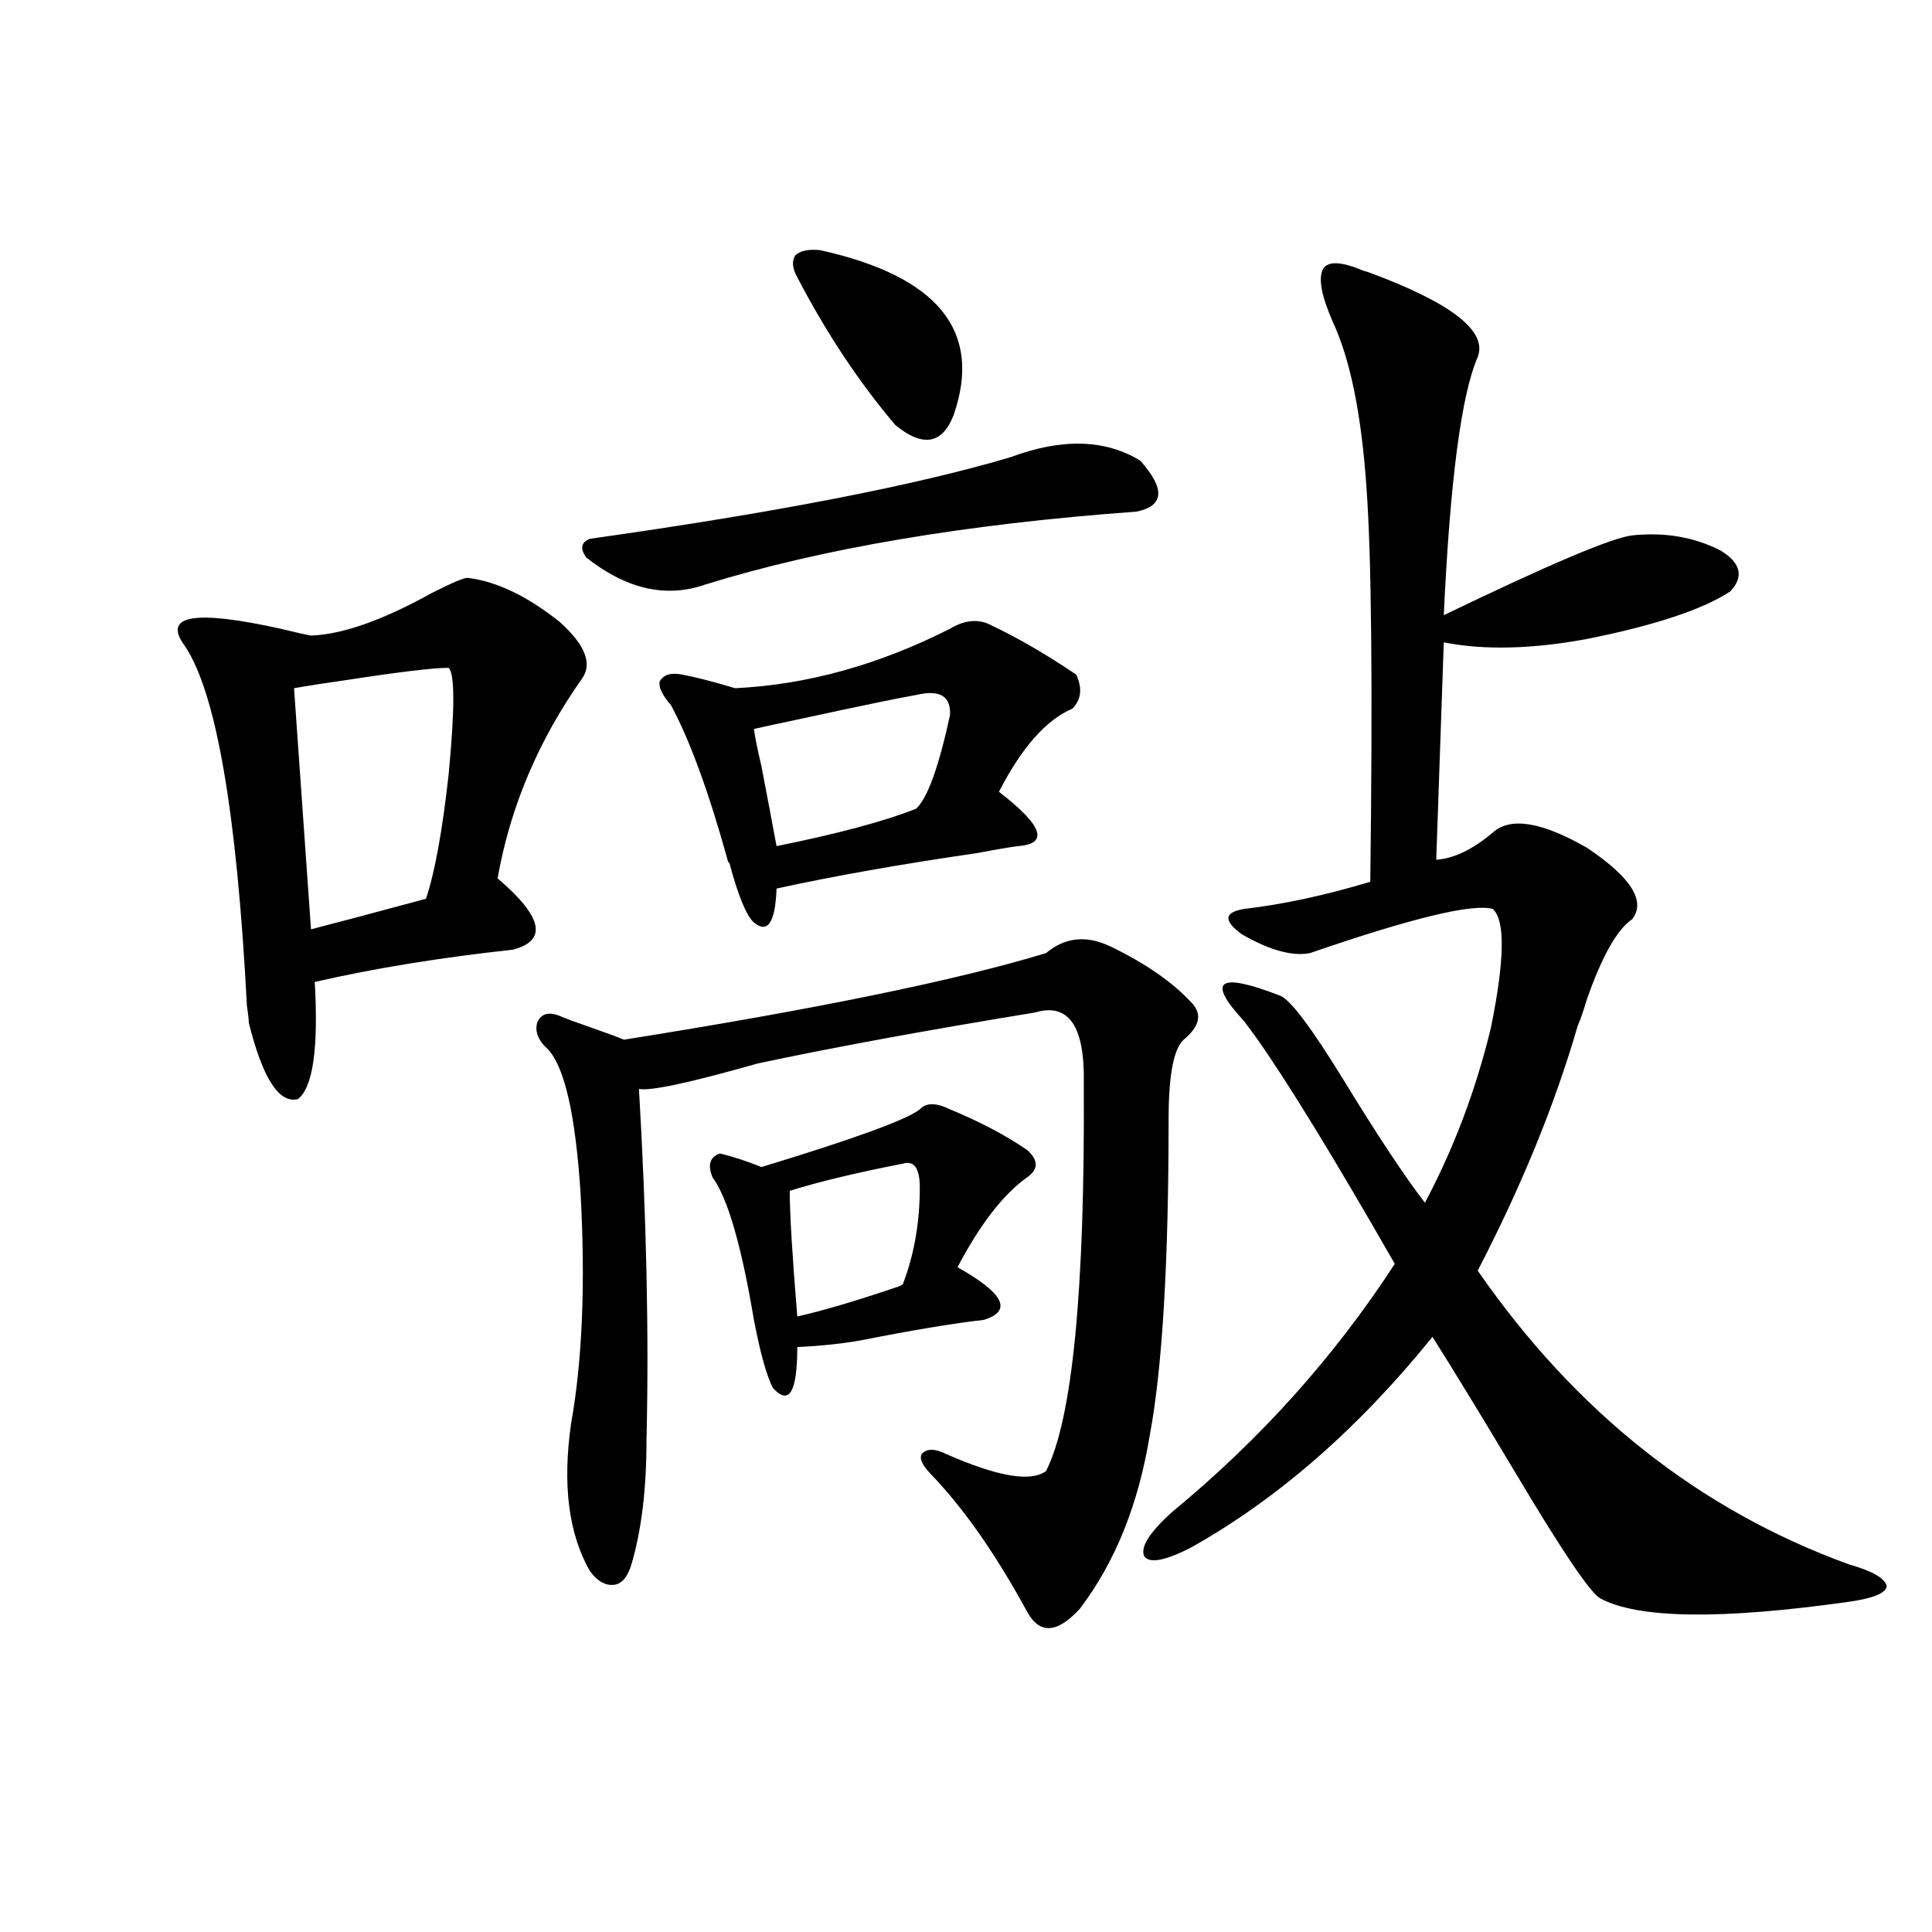
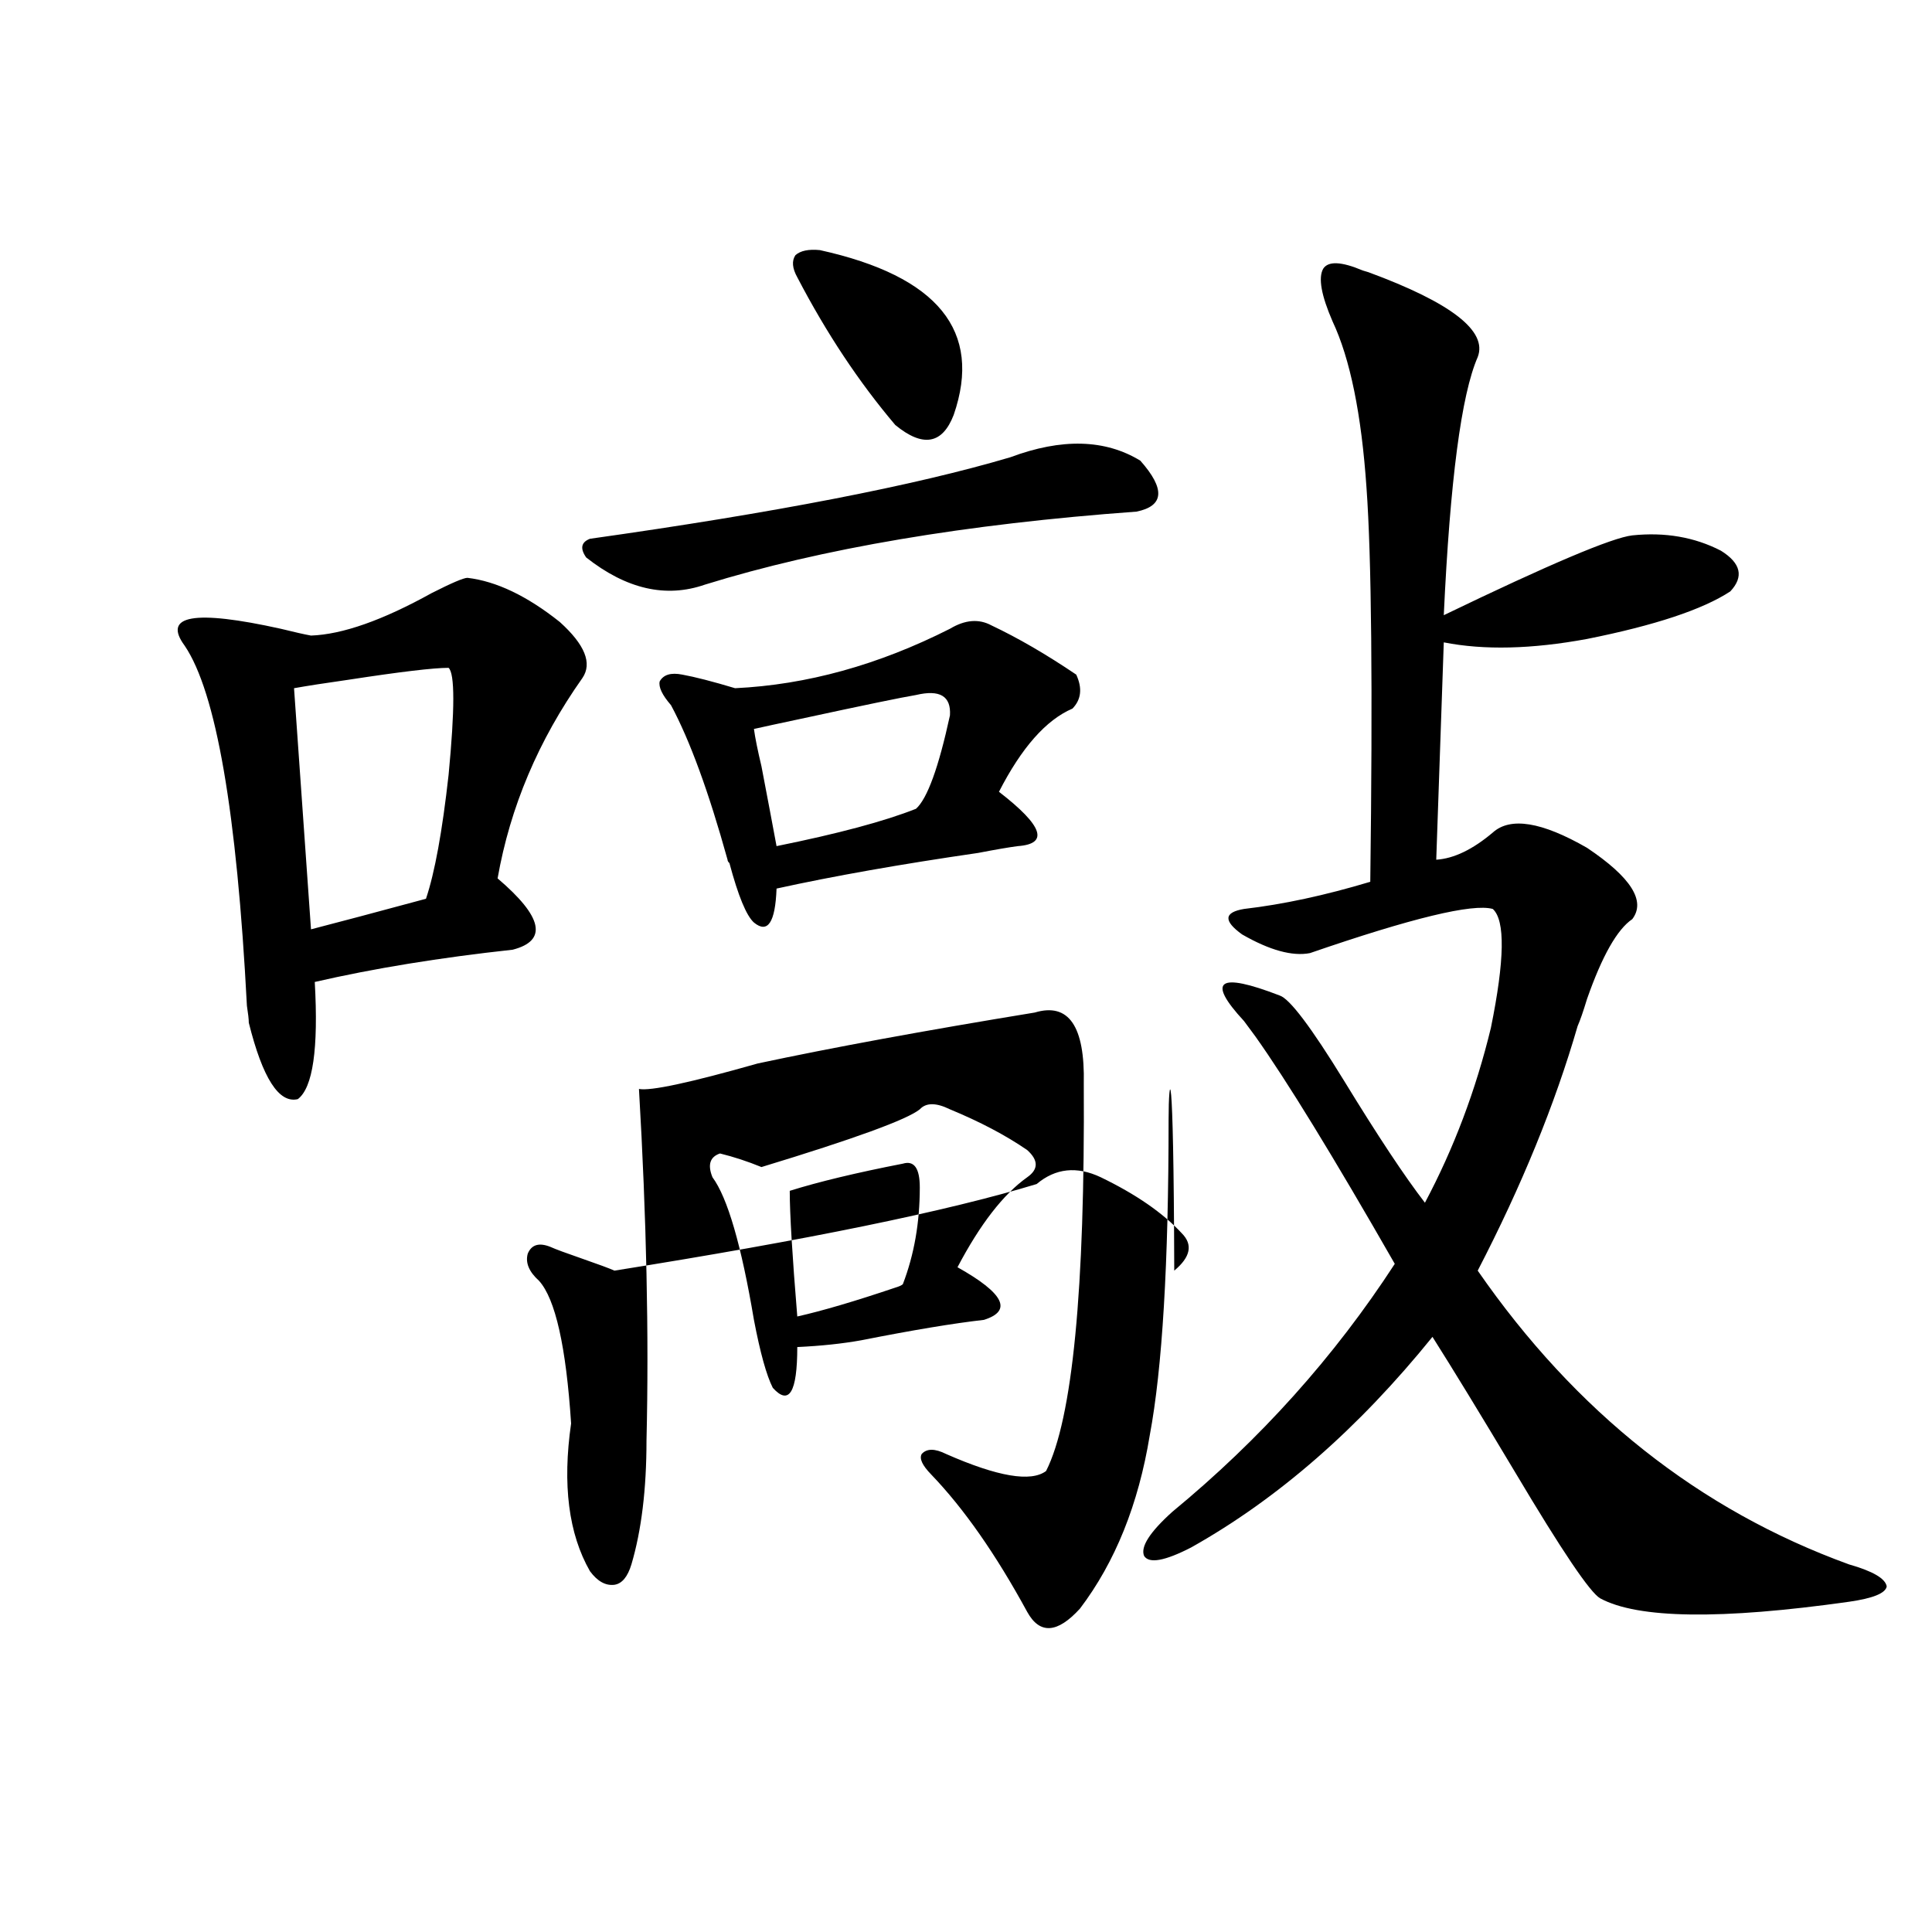
<svg xmlns="http://www.w3.org/2000/svg" version="1.1" id="图层_1" x="0px" y="0px" width="1000px" height="1000px" viewBox="0 0 1000 1000" enable-background="new 0 0 1000 1000" xml:space="preserve">
-   <path d="M241.946,299.086c14.954,1.758,30.883,9.38,47.804,22.852c13.003,11.728,16.905,21.396,11.707,29.004  c-22.774,32.231-37.408,66.797-43.901,103.711c23.414,19.927,26.005,32.231,7.805,36.914c-37.728,4.106-71.873,9.668-102.437,16.699  c1.951,34.579-0.976,54.794-8.78,60.645c-9.756,2.349-18.216-10.835-25.365-39.551c0-1.758-0.335-4.683-0.976-8.789  c-5.213-100.195-15.945-162.296-32.194-186.328c-11.707-15.82,4.878-18.745,49.755-8.789c7.149,1.758,12.347,2.938,15.609,3.516  c16.25-0.577,37.072-7.91,62.438-21.973C233.806,301.723,239.995,299.086,241.946,299.086z M232.19,345.668  c-7.805,0-25.045,2.06-51.706,6.152c-12.363,1.758-21.798,3.228-28.292,4.395l8.78,124.805c13.658-3.516,33.49-8.789,59.511-15.82  c4.542-13.472,8.445-34.854,11.707-64.16C235.437,367.063,235.437,348.606,232.19,345.668z M604.864,579.457  c0,74.419-3.262,128.911-9.756,163.477c-5.854,35.747-17.896,65.63-36.097,89.648c-11.707,12.882-20.823,13.472-27.316,1.758  c-16.265-29.883-32.85-53.613-49.755-71.191c-4.558-4.683-6.189-8.198-4.878-10.547c2.591-2.925,6.829-2.925,12.683,0  c26.661,11.728,43.901,14.653,51.706,8.789c13.658-26.944,20.152-93.741,19.512-200.391c0.64-29.883-7.805-42.188-25.365-36.914  c-57.24,9.38-105.043,18.169-143.411,26.367c-35.121,9.97-55.608,14.364-61.462,13.184c3.902,66.797,5.198,127.441,3.902,181.934  c0,25.2-2.607,46.582-7.805,64.16c-1.951,6.44-4.878,9.956-8.78,10.547c-4.558,0.577-8.78-1.758-12.683-7.031  c-11.067-19.336-14.314-44.824-9.756-76.465c5.854-32.808,7.469-72.647,4.878-119.531c-2.607-39.839-8.14-64.448-16.585-73.828  c-5.213-4.683-7.165-9.366-5.854-14.063c1.951-4.683,5.854-5.851,11.707-3.516c2.591,1.181,8.125,3.228,16.585,6.152  c8.445,2.938,13.978,4.985,16.585,6.152c99.51-15.82,172.343-30.762,218.531-44.824c9.756-8.198,20.807-9.366,33.17-3.516  c18.201,8.789,32.194,18.457,41.95,29.004c5.854,5.864,4.543,12.305-3.902,19.336C607.455,542.845,604.864,556.605,604.864,579.457z   M522.915,236.684c26.661-9.956,49.099-9.366,67.315,1.758c13.003,14.653,12.347,23.442-1.951,26.367  c-88.458,6.454-162.923,19.048-223.409,37.793c-20.167,7.031-40.655,2.349-61.462-14.063c-3.262-4.683-2.607-7.91,1.951-9.668  C400.966,265.399,473.48,251.337,522.915,236.684z M513.159,323.695c13.658,6.454,28.292,14.941,43.901,25.488  c3.247,7.031,2.592,12.896-1.951,17.578c-13.658,5.864-26.341,20.215-38.048,43.066c22.759,17.578,26.006,26.958,9.756,28.125  c-4.558,0.591-11.387,1.758-20.487,3.516c-40.334,5.864-75.12,12.017-104.388,18.457c-0.656,17.578-4.558,23.442-11.707,17.578  c-3.902-3.516-8.14-13.761-12.683-30.762c-0.656-0.577-0.976-1.167-0.976-1.758c-9.756-35.156-19.512-61.812-29.268-79.98  c-4.558-5.273-6.509-9.366-5.854-12.305c1.951-3.516,5.854-4.683,11.707-3.516c6.494,1.181,15.609,3.516,27.316,7.031  c37.072-1.758,74.145-12.003,111.217-30.762C499.5,320.771,506.65,320.18,513.159,323.695z M491.696,574.184  c15.609,6.454,28.932,13.485,39.999,21.094c5.854,5.273,5.854,9.97,0,14.063c-12.363,8.789-24.39,24.321-36.097,46.582  c24.054,13.485,28.612,22.563,13.658,27.246c-15.609,1.758-36.752,5.273-63.413,10.547c-9.756,1.758-20.823,2.938-33.17,3.516  c0,23.442-4.238,30.474-12.683,21.094c-3.262-6.44-6.509-18.155-9.756-35.156c-6.509-38.672-13.658-63.281-21.463-73.828  c-2.607-6.44-1.311-10.547,3.902-12.305c7.149,1.758,14.298,4.106,21.463,7.031c48.124-14.64,75.44-24.609,81.949-29.883  C479.333,570.668,484.531,570.668,491.696,574.184z M474.135,359.73c-7.165,1.181-26.996,5.273-59.511,12.305  c-11.067,2.349-19.192,4.106-24.39,5.273c0.64,4.696,1.951,11.138,3.902,19.336c3.247,17.001,5.854,30.762,7.805,41.309  c31.859-6.44,55.928-12.882,72.193-19.336c5.854-5.273,11.707-21.382,17.561-48.34C492.336,360.321,486.482,356.806,474.135,359.73z   M467.306,602.309c-24.07,4.696-43.581,9.38-58.535,14.063c0,11.728,1.296,33.398,3.902,65.039  c13.003-2.925,29.908-7.91,50.73-14.941c1.951-0.577,3.247-1.167,3.902-1.758c5.854-15.229,8.78-31.929,8.78-50.098  C476.086,604.657,473.16,600.551,467.306,602.309z M424.38,129.457c61.126,13.485,84.22,41.899,69.267,85.254  c-5.854,15.243-15.945,17.001-30.243,5.273c-18.872-22.261-35.777-47.749-50.73-76.465c-2.607-4.683-2.927-8.487-0.976-11.426  C414.289,129.759,418.527,128.88,424.38,129.457z M705.349,140.004l2.927,0.879c42.926,15.82,61.782,30.474,56.584,43.945  c-8.46,19.336-14.314,63.872-17.561,133.594c54.633-26.367,87.147-40.128,97.559-41.309c16.905-1.758,32.194,0.879,45.853,7.91  c10.396,6.454,12.027,13.485,4.878,21.094c-14.314,9.38-39.023,17.578-74.145,24.609c-28.627,5.273-53.337,5.864-74.145,1.758  l-3.902,112.5c9.1-0.577,18.856-5.273,29.268-14.063c9.1-8.198,25.365-5.562,48.779,7.91c22.759,15.243,30.563,27.548,23.414,36.914  c-7.805,5.273-15.609,19.048-23.414,41.309c-1.951,6.454-3.582,11.138-4.878,14.063c-11.707,40.43-28.948,82.617-51.706,126.563  c50.73,73.251,114.784,123.926,192.19,152.051c12.347,3.516,18.856,7.319,19.512,11.426c-0.656,3.516-7.165,6.152-19.512,7.91  c-66.34,9.366-109.266,8.789-128.777-1.758c-5.213-2.938-19.847-24.609-43.901-65.039c-18.216-30.46-32.53-53.901-42.926-70.313  c-38.383,47.461-79.998,83.798-124.875,108.984c-13.658,7.031-21.798,8.501-24.39,4.395c-1.951-4.683,2.927-12.305,14.634-22.852  c45.517-37.491,83.9-80.269,115.119-128.32c-31.874-55.659-55.944-94.922-72.193-117.773c-1.311-1.758-3.262-4.395-5.854-7.91  c-19.512-21.094-13.338-25.488,18.536-13.184c5.198,1.758,16.25,16.411,33.17,43.945c17.561,28.716,31.539,49.81,41.95,63.281  c14.954-28.125,26.341-58.296,34.146-90.527c7.149-35.156,7.469-55.659,0.976-61.523c-10.411-2.925-41.95,4.696-94.632,22.852  c-9.115,1.758-20.823-1.456-35.121-9.668c-9.756-7.031-9.436-11.426,0.976-13.184c20.152-2.335,41.95-7.031,65.364-14.063  c1.296-100.195,0.64-168.159-1.951-203.906c-2.607-38.081-8.46-66.797-17.561-86.133c-5.854-13.472-7.485-22.55-4.878-27.246  C687.453,135.032,694.282,135.321,705.349,140.004z" />
+   <path d="M241.946,299.086c14.954,1.758,30.883,9.38,47.804,22.852c13.003,11.728,16.905,21.396,11.707,29.004  c-22.774,32.231-37.408,66.797-43.901,103.711c23.414,19.927,26.005,32.231,7.805,36.914c-37.728,4.106-71.873,9.668-102.437,16.699  c1.951,34.579-0.976,54.794-8.78,60.645c-9.756,2.349-18.216-10.835-25.365-39.551c0-1.758-0.335-4.683-0.976-8.789  c-5.213-100.195-15.945-162.296-32.194-186.328c-11.707-15.82,4.878-18.745,49.755-8.789c7.149,1.758,12.347,2.938,15.609,3.516  c16.25-0.577,37.072-7.91,62.438-21.973C233.806,301.723,239.995,299.086,241.946,299.086z M232.19,345.668  c-7.805,0-25.045,2.06-51.706,6.152c-12.363,1.758-21.798,3.228-28.292,4.395l8.78,124.805c13.658-3.516,33.49-8.789,59.511-15.82  c4.542-13.472,8.445-34.854,11.707-64.16C235.437,367.063,235.437,348.606,232.19,345.668z M604.864,579.457  c0,74.419-3.262,128.911-9.756,163.477c-5.854,35.747-17.896,65.63-36.097,89.648c-11.707,12.882-20.823,13.472-27.316,1.758  c-16.265-29.883-32.85-53.613-49.755-71.191c-4.558-4.683-6.189-8.198-4.878-10.547c2.591-2.925,6.829-2.925,12.683,0  c26.661,11.728,43.901,14.653,51.706,8.789c13.658-26.944,20.152-93.741,19.512-200.391c0.64-29.883-7.805-42.188-25.365-36.914  c-57.24,9.38-105.043,18.169-143.411,26.367c-35.121,9.97-55.608,14.364-61.462,13.184c3.902,66.797,5.198,127.441,3.902,181.934  c0,25.2-2.607,46.582-7.805,64.16c-1.951,6.44-4.878,9.956-8.78,10.547c-4.558,0.577-8.78-1.758-12.683-7.031  c-11.067-19.336-14.314-44.824-9.756-76.465c-2.607-39.839-8.14-64.448-16.585-73.828  c-5.213-4.683-7.165-9.366-5.854-14.063c1.951-4.683,5.854-5.851,11.707-3.516c2.591,1.181,8.125,3.228,16.585,6.152  c8.445,2.938,13.978,4.985,16.585,6.152c99.51-15.82,172.343-30.762,218.531-44.824c9.756-8.198,20.807-9.366,33.17-3.516  c18.201,8.789,32.194,18.457,41.95,29.004c5.854,5.864,4.543,12.305-3.902,19.336C607.455,542.845,604.864,556.605,604.864,579.457z   M522.915,236.684c26.661-9.956,49.099-9.366,67.315,1.758c13.003,14.653,12.347,23.442-1.951,26.367  c-88.458,6.454-162.923,19.048-223.409,37.793c-20.167,7.031-40.655,2.349-61.462-14.063c-3.262-4.683-2.607-7.91,1.951-9.668  C400.966,265.399,473.48,251.337,522.915,236.684z M513.159,323.695c13.658,6.454,28.292,14.941,43.901,25.488  c3.247,7.031,2.592,12.896-1.951,17.578c-13.658,5.864-26.341,20.215-38.048,43.066c22.759,17.578,26.006,26.958,9.756,28.125  c-4.558,0.591-11.387,1.758-20.487,3.516c-40.334,5.864-75.12,12.017-104.388,18.457c-0.656,17.578-4.558,23.442-11.707,17.578  c-3.902-3.516-8.14-13.761-12.683-30.762c-0.656-0.577-0.976-1.167-0.976-1.758c-9.756-35.156-19.512-61.812-29.268-79.98  c-4.558-5.273-6.509-9.366-5.854-12.305c1.951-3.516,5.854-4.683,11.707-3.516c6.494,1.181,15.609,3.516,27.316,7.031  c37.072-1.758,74.145-12.003,111.217-30.762C499.5,320.771,506.65,320.18,513.159,323.695z M491.696,574.184  c15.609,6.454,28.932,13.485,39.999,21.094c5.854,5.273,5.854,9.97,0,14.063c-12.363,8.789-24.39,24.321-36.097,46.582  c24.054,13.485,28.612,22.563,13.658,27.246c-15.609,1.758-36.752,5.273-63.413,10.547c-9.756,1.758-20.823,2.938-33.17,3.516  c0,23.442-4.238,30.474-12.683,21.094c-3.262-6.44-6.509-18.155-9.756-35.156c-6.509-38.672-13.658-63.281-21.463-73.828  c-2.607-6.44-1.311-10.547,3.902-12.305c7.149,1.758,14.298,4.106,21.463,7.031c48.124-14.64,75.44-24.609,81.949-29.883  C479.333,570.668,484.531,570.668,491.696,574.184z M474.135,359.73c-7.165,1.181-26.996,5.273-59.511,12.305  c-11.067,2.349-19.192,4.106-24.39,5.273c0.64,4.696,1.951,11.138,3.902,19.336c3.247,17.001,5.854,30.762,7.805,41.309  c31.859-6.44,55.928-12.882,72.193-19.336c5.854-5.273,11.707-21.382,17.561-48.34C492.336,360.321,486.482,356.806,474.135,359.73z   M467.306,602.309c-24.07,4.696-43.581,9.38-58.535,14.063c0,11.728,1.296,33.398,3.902,65.039  c13.003-2.925,29.908-7.91,50.73-14.941c1.951-0.577,3.247-1.167,3.902-1.758c5.854-15.229,8.78-31.929,8.78-50.098  C476.086,604.657,473.16,600.551,467.306,602.309z M424.38,129.457c61.126,13.485,84.22,41.899,69.267,85.254  c-5.854,15.243-15.945,17.001-30.243,5.273c-18.872-22.261-35.777-47.749-50.73-76.465c-2.607-4.683-2.927-8.487-0.976-11.426  C414.289,129.759,418.527,128.88,424.38,129.457z M705.349,140.004l2.927,0.879c42.926,15.82,61.782,30.474,56.584,43.945  c-8.46,19.336-14.314,63.872-17.561,133.594c54.633-26.367,87.147-40.128,97.559-41.309c16.905-1.758,32.194,0.879,45.853,7.91  c10.396,6.454,12.027,13.485,4.878,21.094c-14.314,9.38-39.023,17.578-74.145,24.609c-28.627,5.273-53.337,5.864-74.145,1.758  l-3.902,112.5c9.1-0.577,18.856-5.273,29.268-14.063c9.1-8.198,25.365-5.562,48.779,7.91c22.759,15.243,30.563,27.548,23.414,36.914  c-7.805,5.273-15.609,19.048-23.414,41.309c-1.951,6.454-3.582,11.138-4.878,14.063c-11.707,40.43-28.948,82.617-51.706,126.563  c50.73,73.251,114.784,123.926,192.19,152.051c12.347,3.516,18.856,7.319,19.512,11.426c-0.656,3.516-7.165,6.152-19.512,7.91  c-66.34,9.366-109.266,8.789-128.777-1.758c-5.213-2.938-19.847-24.609-43.901-65.039c-18.216-30.46-32.53-53.901-42.926-70.313  c-38.383,47.461-79.998,83.798-124.875,108.984c-13.658,7.031-21.798,8.501-24.39,4.395c-1.951-4.683,2.927-12.305,14.634-22.852  c45.517-37.491,83.9-80.269,115.119-128.32c-31.874-55.659-55.944-94.922-72.193-117.773c-1.311-1.758-3.262-4.395-5.854-7.91  c-19.512-21.094-13.338-25.488,18.536-13.184c5.198,1.758,16.25,16.411,33.17,43.945c17.561,28.716,31.539,49.81,41.95,63.281  c14.954-28.125,26.341-58.296,34.146-90.527c7.149-35.156,7.469-55.659,0.976-61.523c-10.411-2.925-41.95,4.696-94.632,22.852  c-9.115,1.758-20.823-1.456-35.121-9.668c-9.756-7.031-9.436-11.426,0.976-13.184c20.152-2.335,41.95-7.031,65.364-14.063  c1.296-100.195,0.64-168.159-1.951-203.906c-2.607-38.081-8.46-66.797-17.561-86.133c-5.854-13.472-7.485-22.55-4.878-27.246  C687.453,135.032,694.282,135.321,705.349,140.004z" />
</svg>